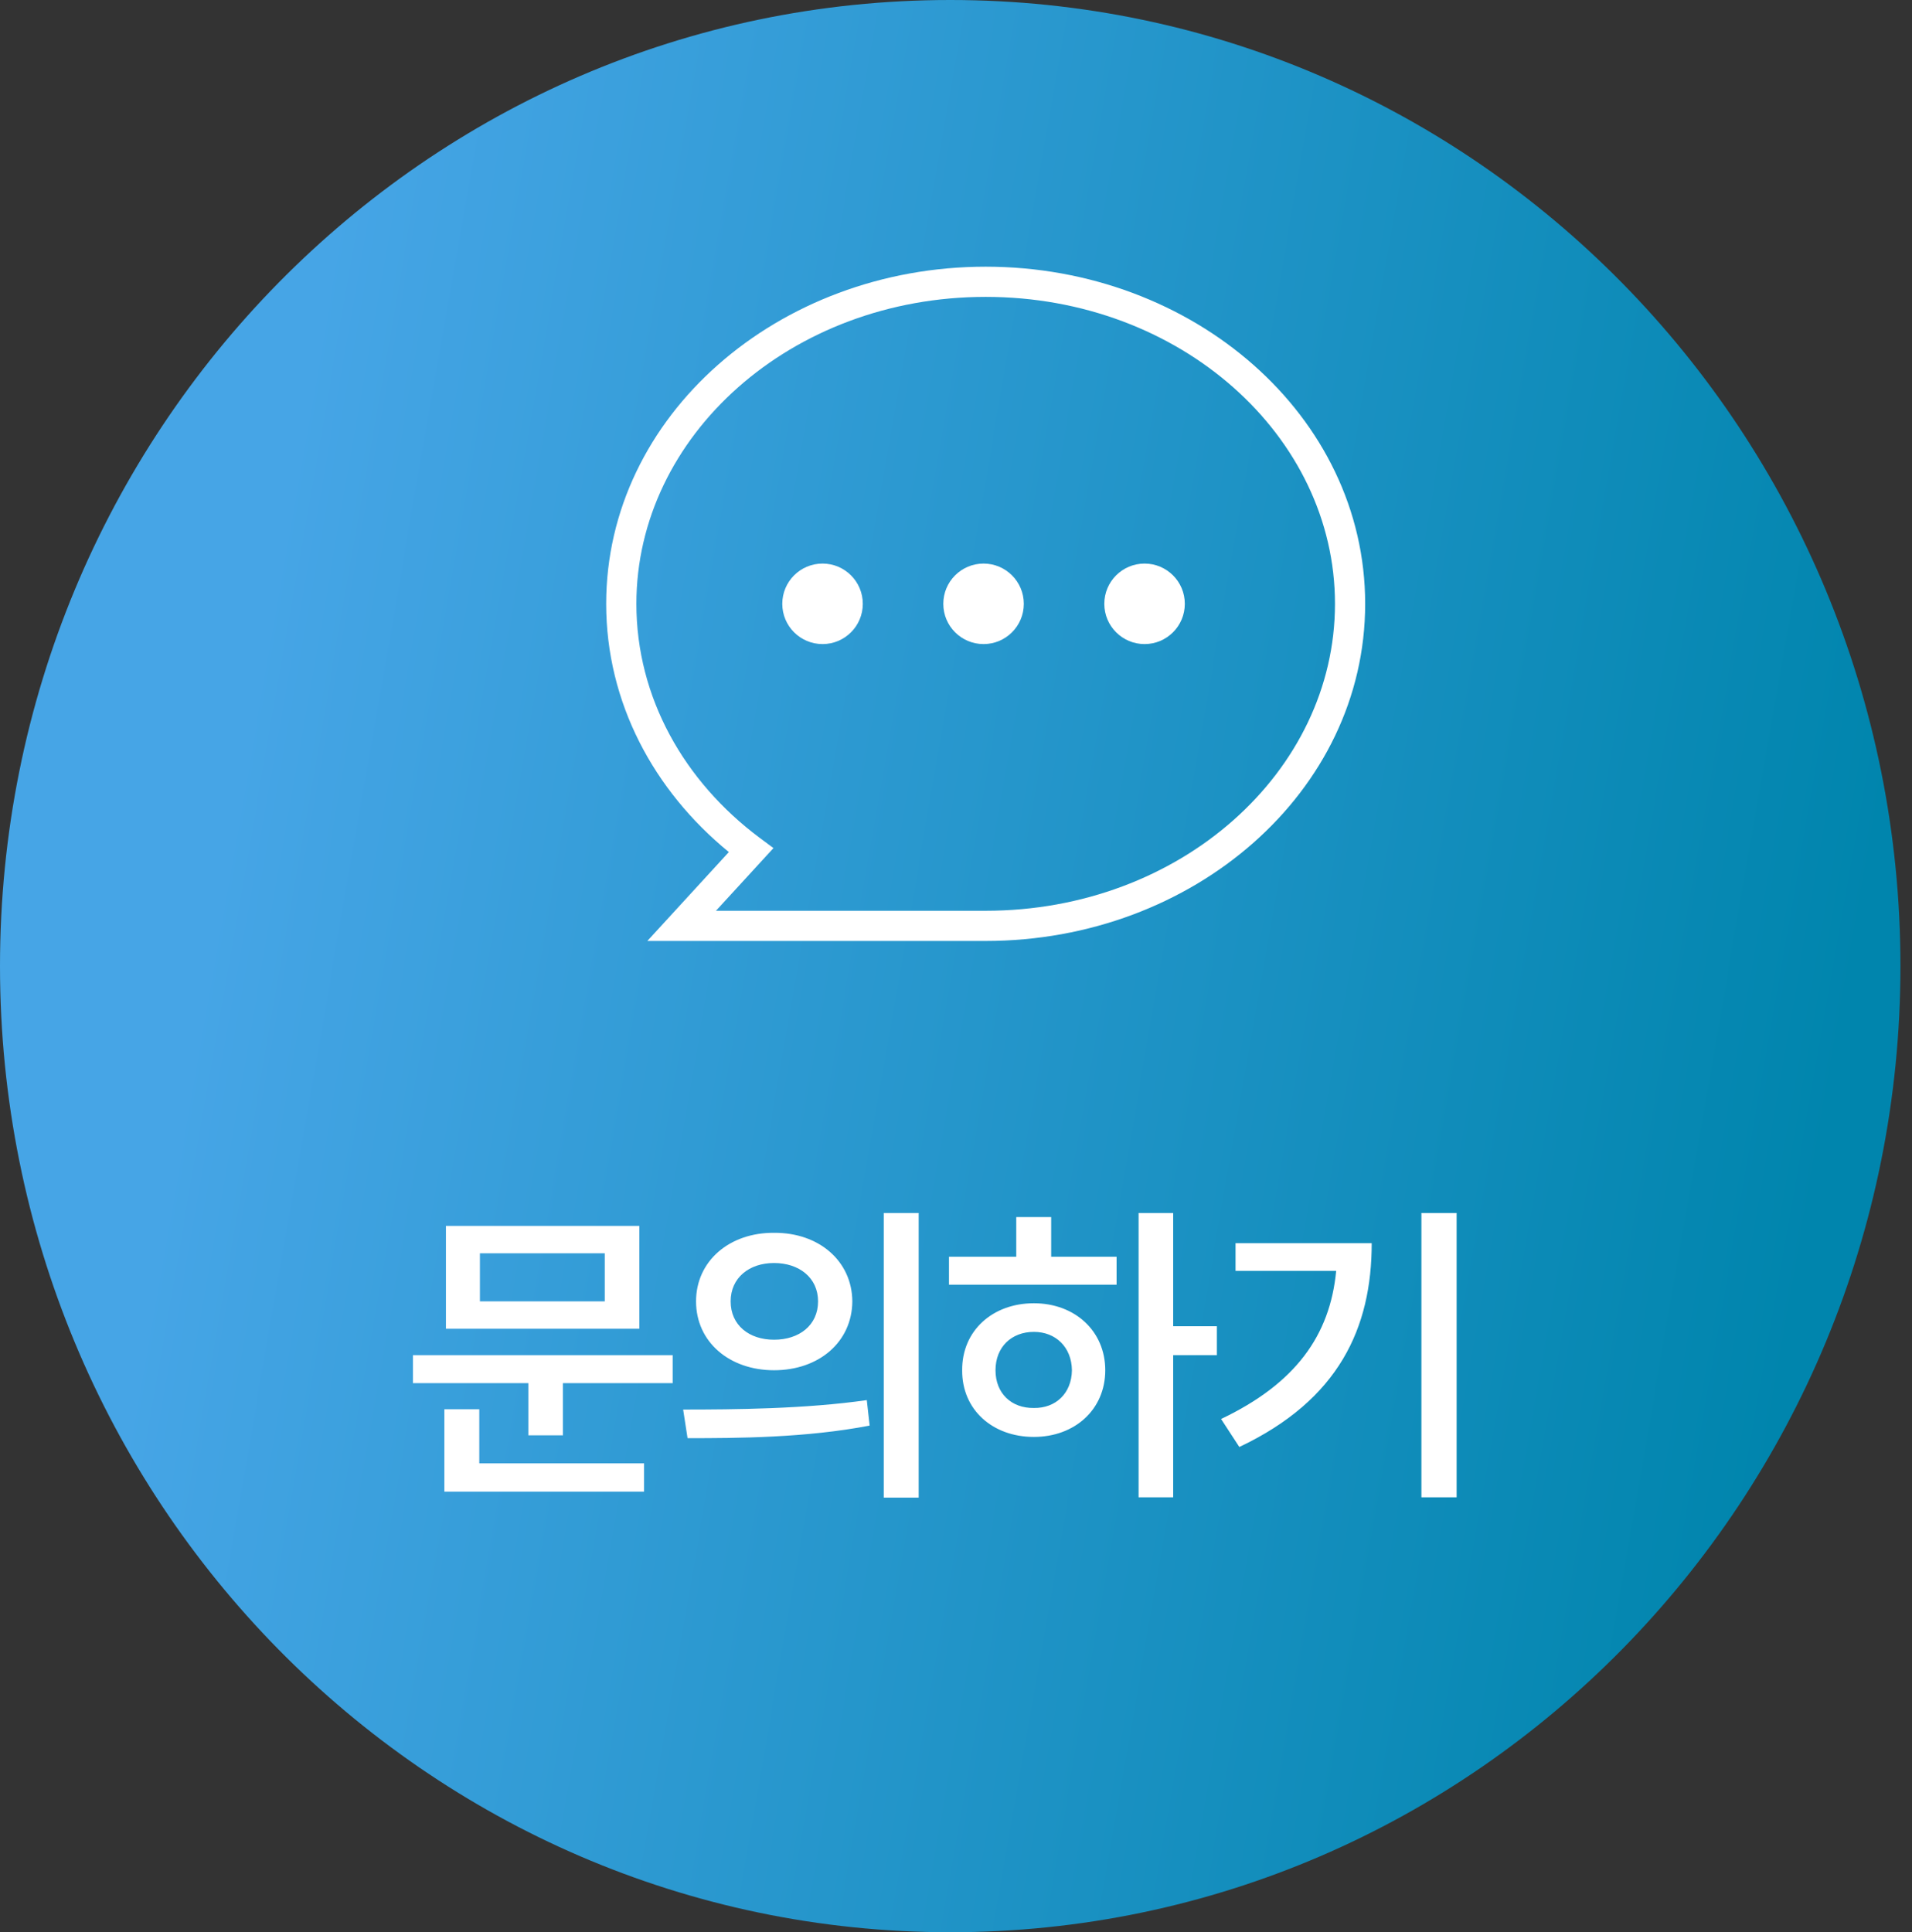
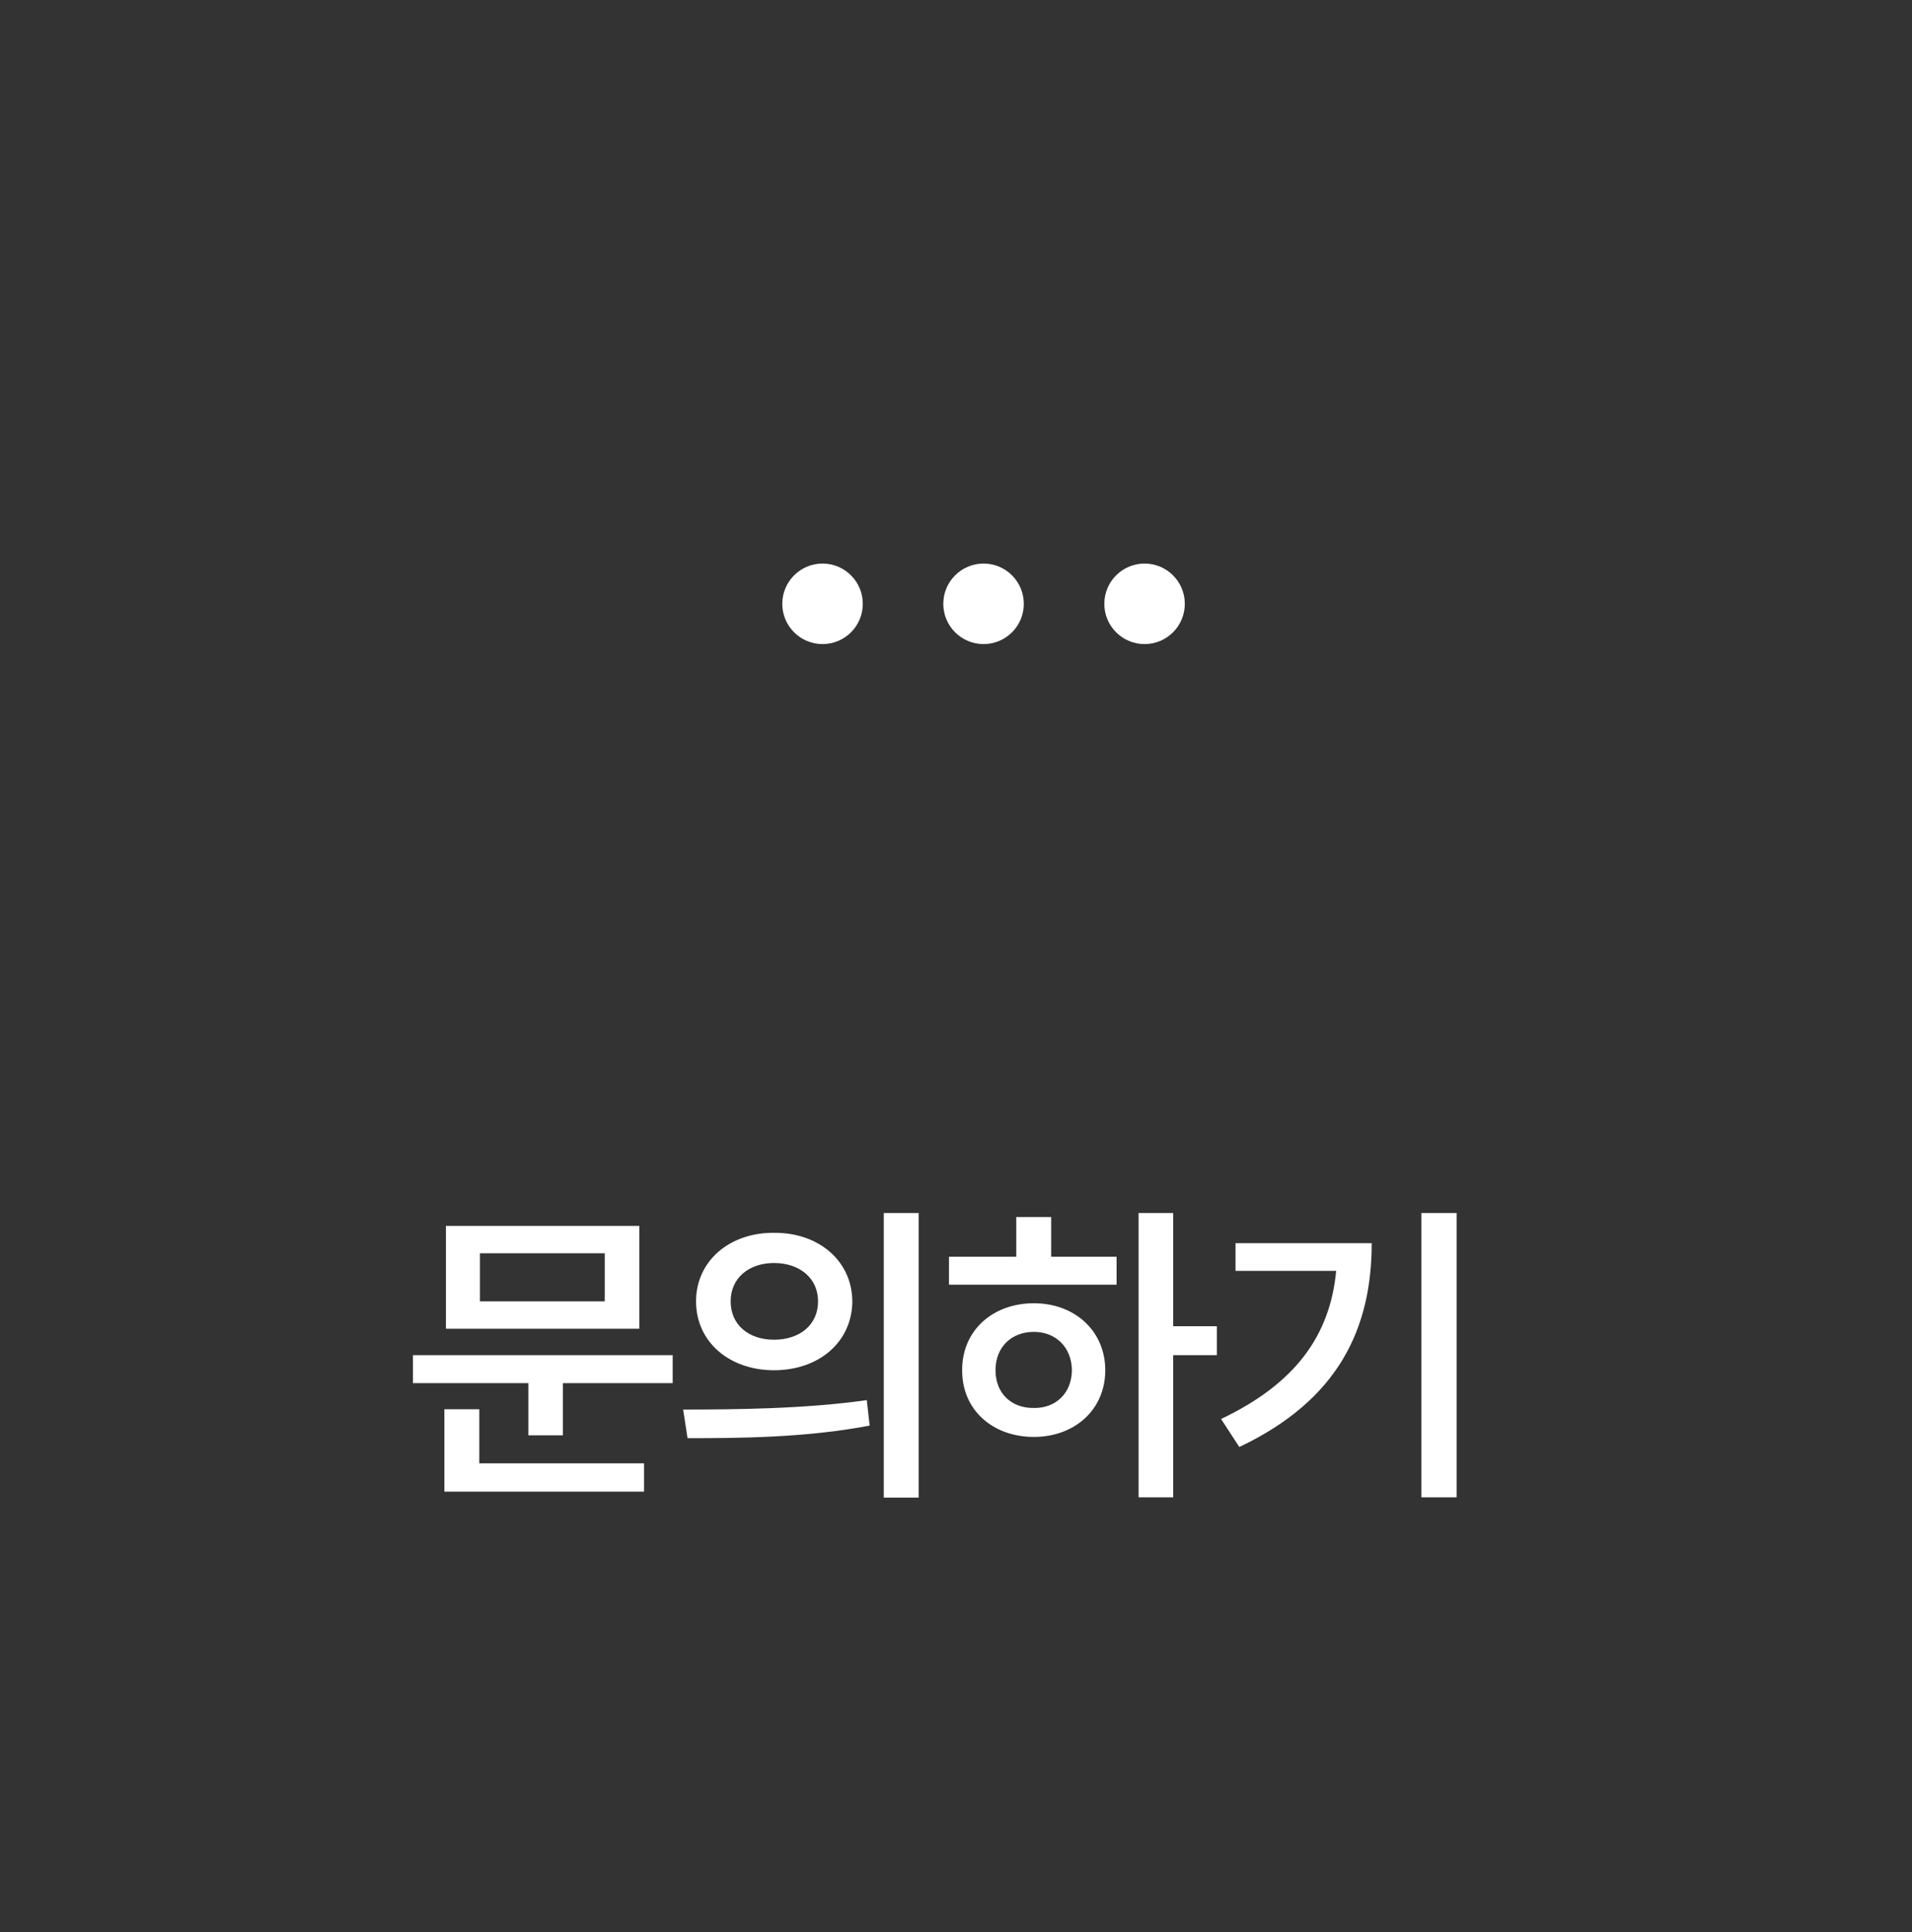
<svg xmlns="http://www.w3.org/2000/svg" width="95" height="96" viewBox="0 0 95 96" fill="none">
  <rect x="0" y="0" width="95" height="96" fill="#333333" stroke="none" />
-   <path d="M47.213 0C73.288 0 94.426 21.49 94.426 48C94.426 74.51 73.288 96 47.213 96C21.138 96 0 74.51 0 48C0 21.49 21.138 0 47.213 0Z" fill="url(#paint0_linear_1_2116)" />
  <path d="M33.423 67.328V68.719H27.97V71.312H26.251V68.719H20.517V67.328H33.423ZM31.767 60.906V66.016H22.157V60.906H31.767ZM23.845 62.266V64.656H30.048V62.266H23.845ZM32.001 72.703V74.109H22.079V70.016H23.814V72.703H32.001ZM38.459 61.25C40.693 61.234 42.334 62.656 42.349 64.656C42.334 66.672 40.693 68.078 38.459 68.078C36.24 68.078 34.584 66.672 34.584 64.656C34.584 62.656 36.24 61.234 38.459 61.25ZM38.459 62.75C37.224 62.75 36.303 63.484 36.303 64.656C36.303 65.844 37.224 66.562 38.459 66.562C39.709 66.562 40.646 65.844 40.646 64.656C40.646 63.484 39.709 62.75 38.459 62.75ZM45.646 60.266V74.406H43.912V60.266H45.646ZM33.943 70.031C36.49 70.031 40.021 70 43.068 69.562L43.209 70.828C40.037 71.438 36.646 71.453 34.162 71.453L33.943 70.031ZM58.291 60.266V65.891H60.463V67.328H58.291V74.391H56.572V60.266H58.291ZM55.479 62.438V63.828H47.151V62.438H50.494V60.469H52.229V62.438H55.479ZM51.369 64.75C53.401 64.75 54.916 66.125 54.916 68.078C54.916 70.031 53.401 71.391 51.369 71.391C49.307 71.391 47.791 70.031 47.807 68.078C47.791 66.125 49.307 64.75 51.369 64.75ZM51.369 66.172C50.26 66.172 49.463 66.922 49.463 68.078C49.463 69.234 50.26 69.969 51.369 69.953C52.447 69.969 53.244 69.234 53.26 68.078C53.244 66.922 52.447 66.172 51.369 66.172ZM72.374 60.266V74.391H70.624V60.266H72.374ZM68.155 61.766C68.155 65.969 66.53 69.547 61.577 71.891L60.671 70.5C64.366 68.742 66.085 66.352 66.389 63.141H61.389V61.766H68.155Z" fill="white" />
-   <path fill-rule="evenodd" clip-rule="evenodd" d="M48.974 14.75C39.3 14.75 31.619 21.662 31.619 30C31.619 34.644 33.986 38.827 37.763 41.64L38.43 42.136L35.574 45.25C40.041 45.25 44.508 45.25 48.974 45.25C58.649 45.25 66.33 38.338 66.33 30C66.33 21.662 58.649 14.75 48.974 14.75ZM48.974 46.75C59.298 46.75 67.83 39.335 67.83 30C67.83 20.665 59.298 13.25 48.974 13.25C38.651 13.25 30.119 20.665 30.119 30C30.119 34.899 32.483 39.286 36.214 42.333L32.164 46.75C37.767 46.75 43.371 46.75 48.974 46.75Z" fill="white" />
  <circle cx="40.869" cy="30" r="2" fill="white" />
  <circle cx="48.869" cy="30" r="2" fill="white" />
  <circle cx="56.869" cy="30" r="2" fill="white" />
  <defs>
    <linearGradient id="paint0_linear_1_2116" x1="18" y1="2.5" x2="97.857" y2="16.402" gradientUnits="userSpaceOnUse">
      <stop stop-color="#46A5E6" />
      <stop offset="1" stop-color="#0085AD" />
    </linearGradient>
  </defs>
</svg>